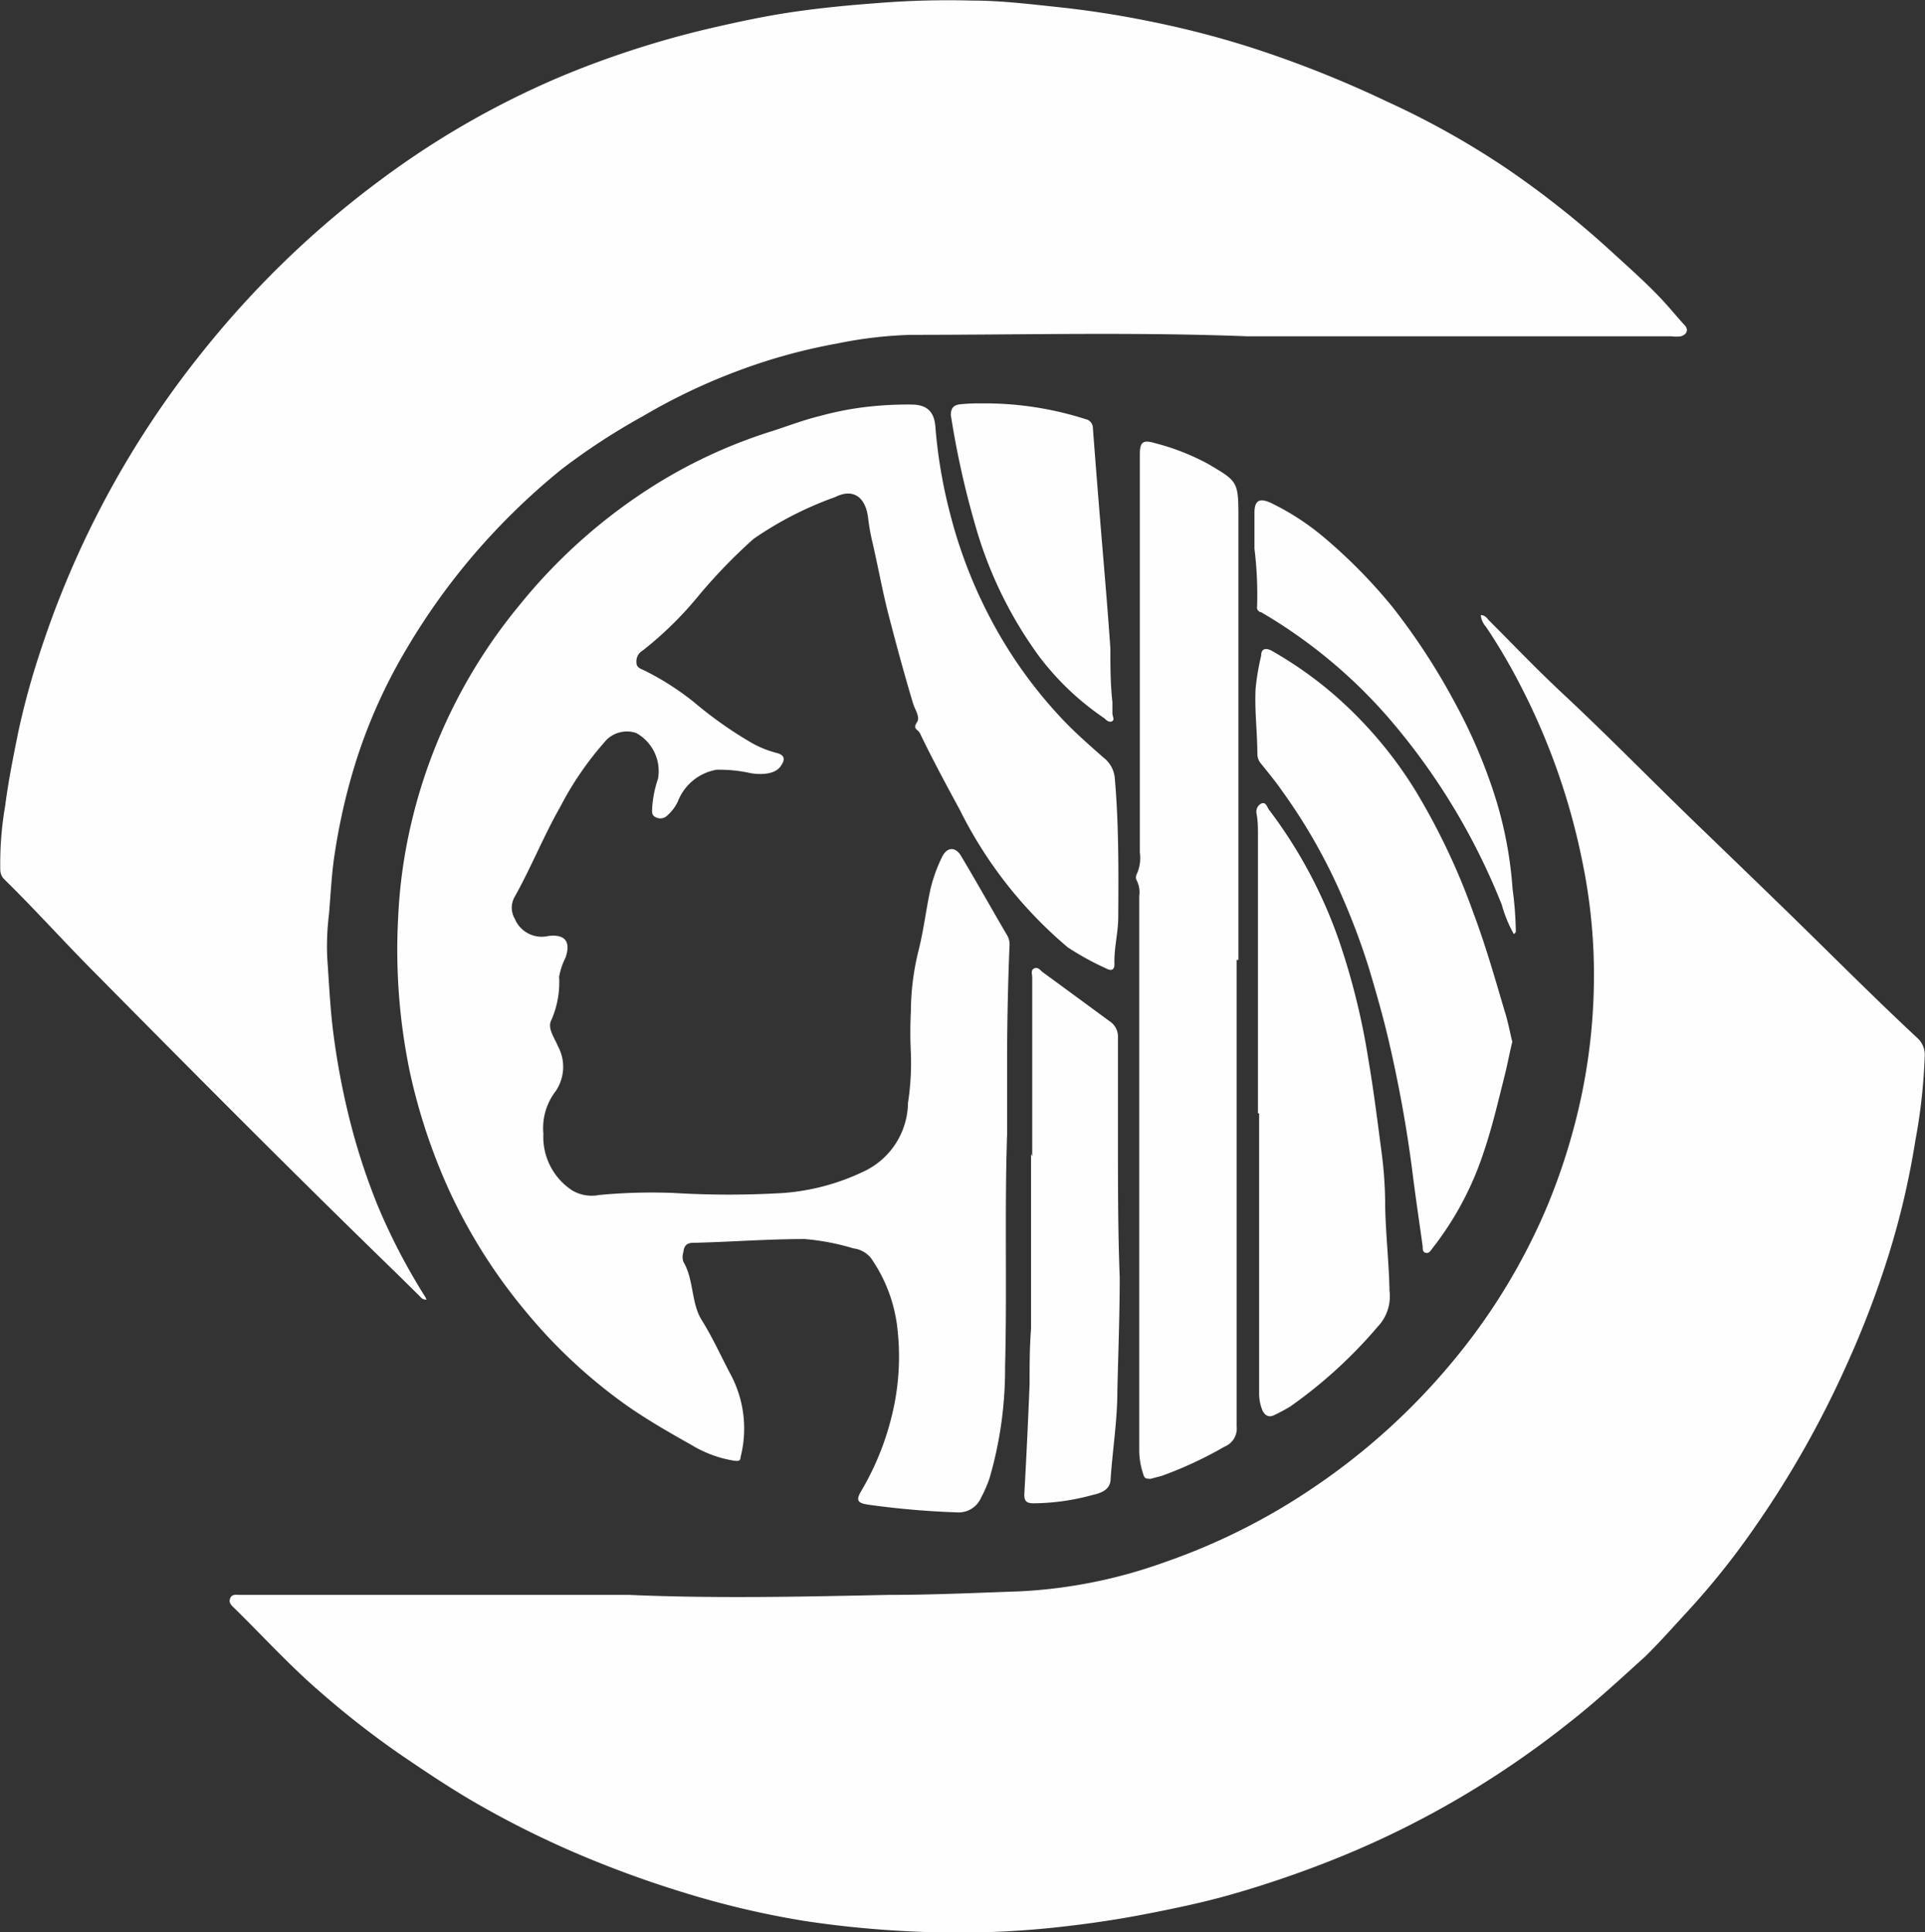
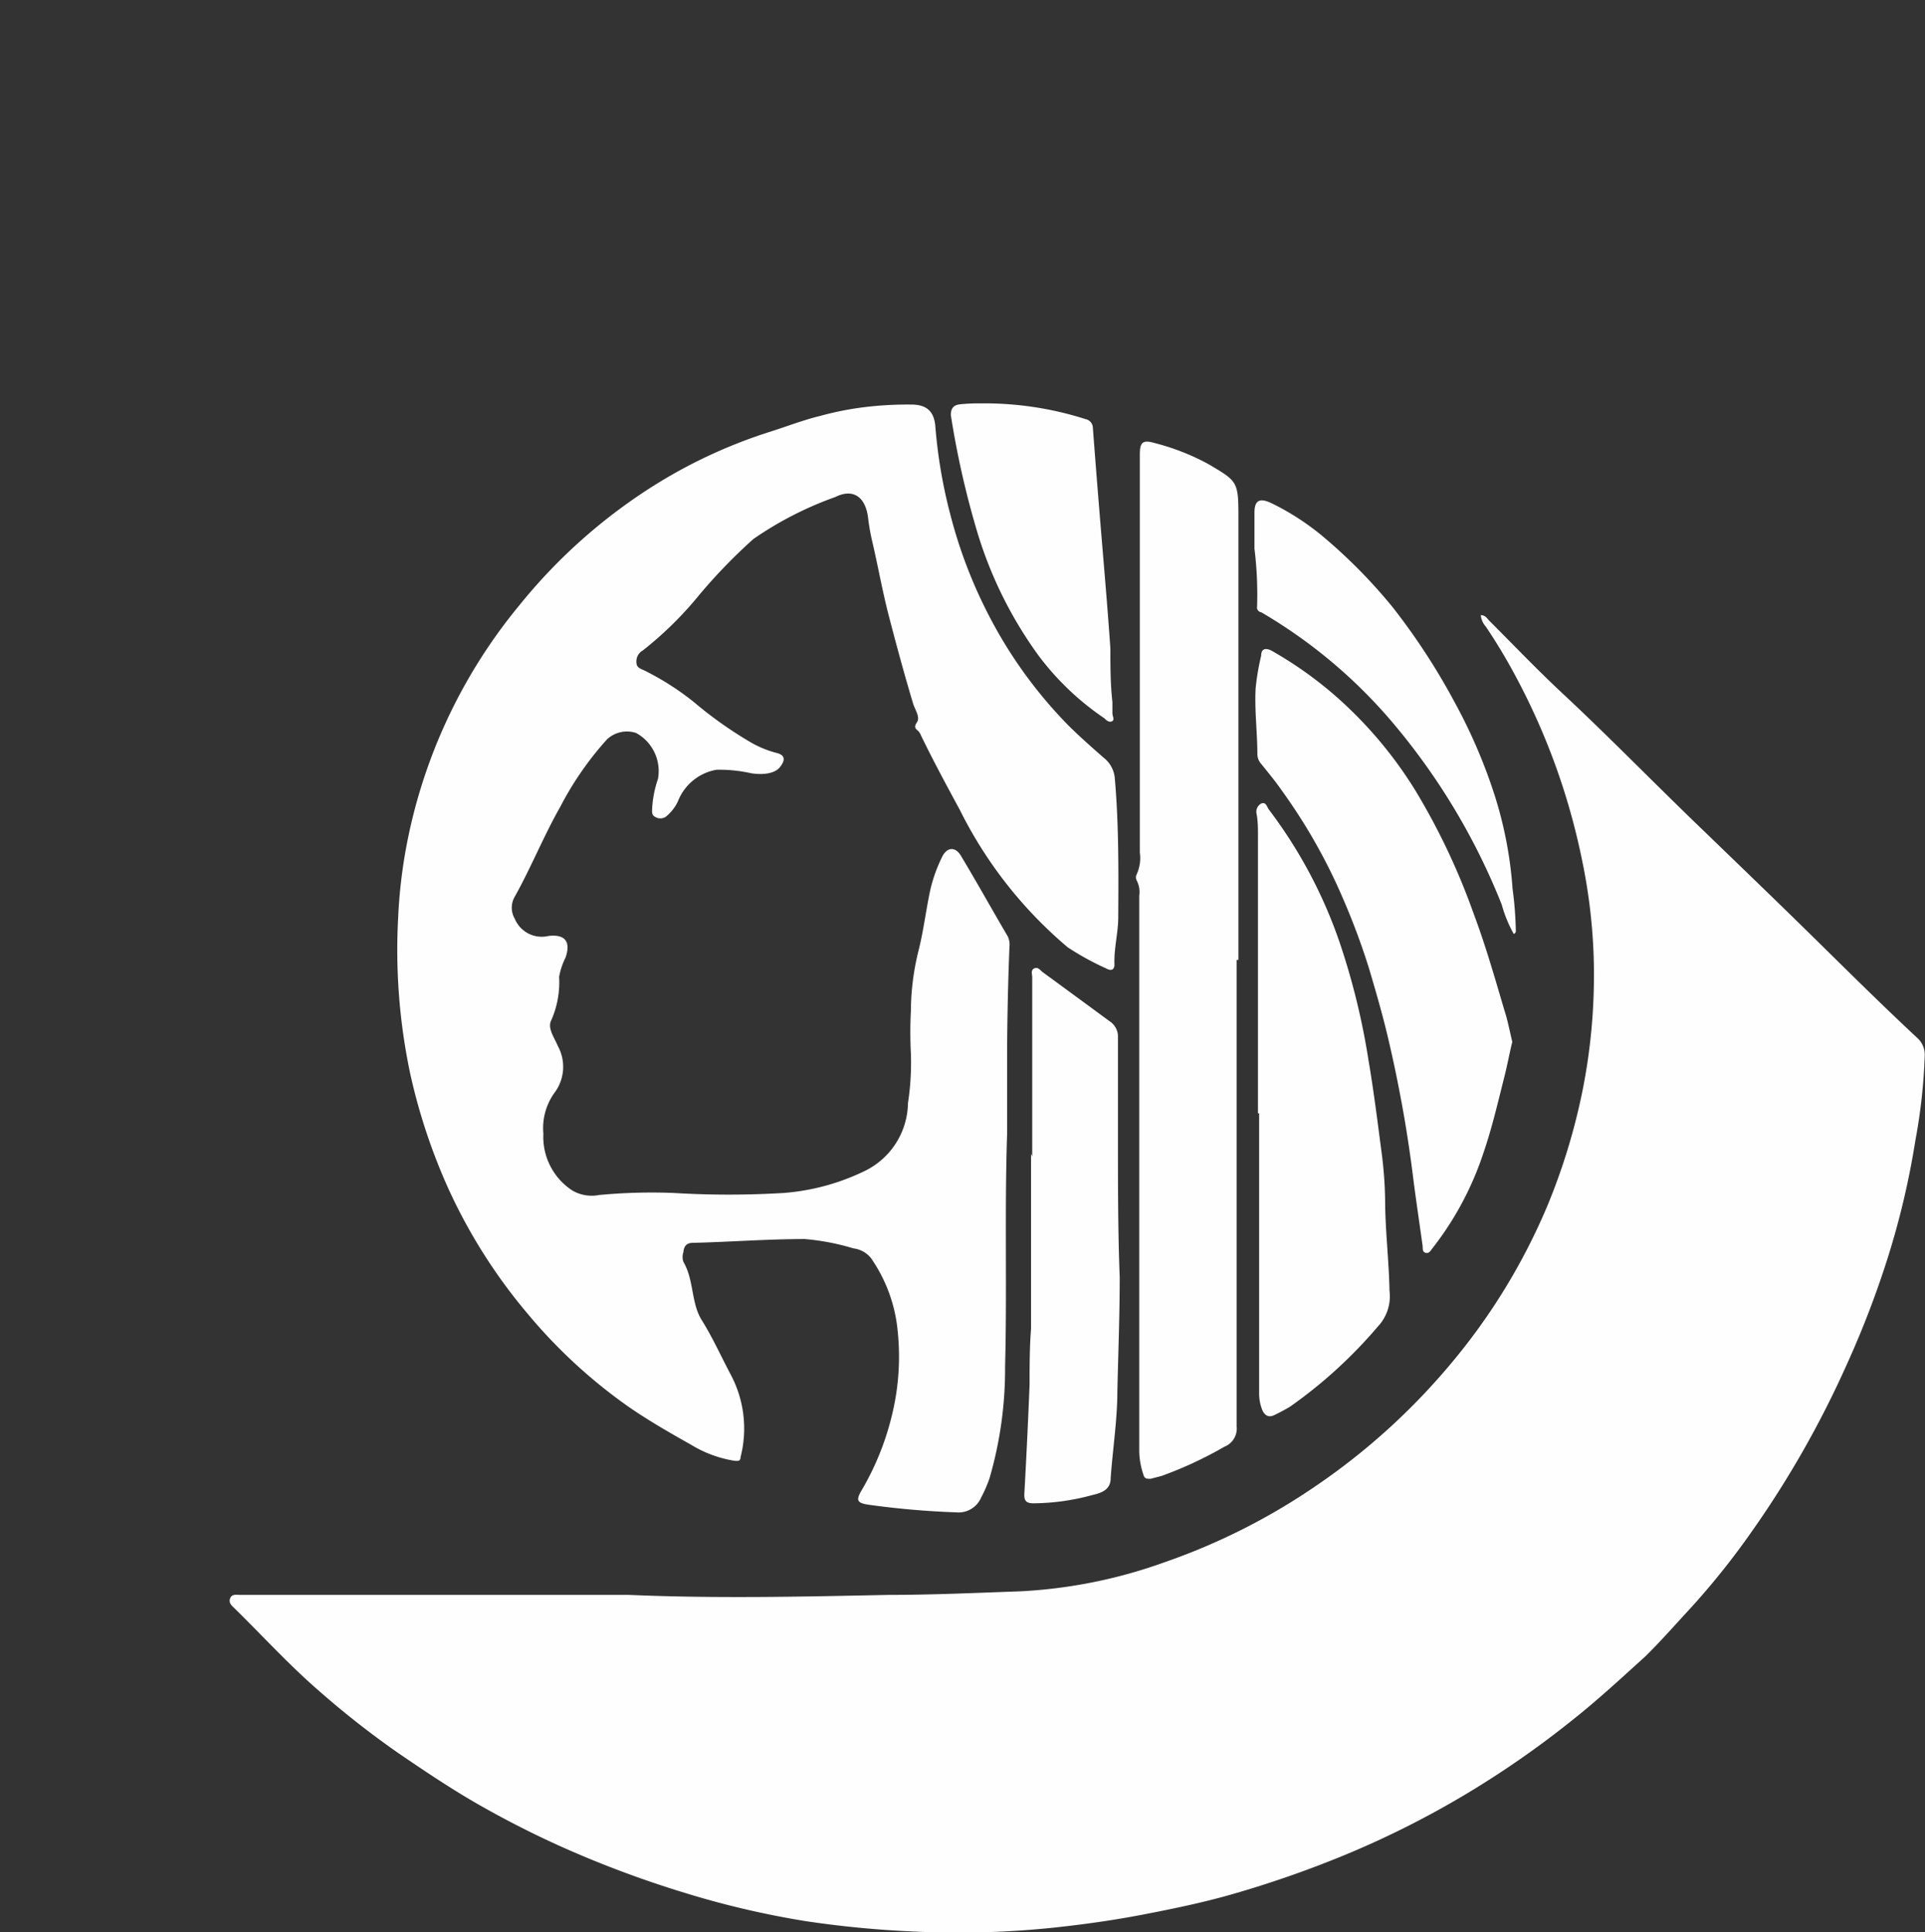
<svg xmlns="http://www.w3.org/2000/svg" id="Layer_1" data-name="Layer 1" viewBox="0 0 66 66.24">
  <rect x="0" y="0" width="66" height="66.24" fill="#333333" stroke="none" />
  <defs>
    <style>
      .cls-1 {
        fill: #fefefe;
      }
    </style>
  </defs>
  <title>Untitled-2</title>
  <g>
    <path class="cls-1" d="M52.53,22.61c.16,0,.22.12.29.19.84.84,1.66,1.7,2.53,2.51,1.66,1.55,3.24,3.18,4.88,4.75,1.24,1.2,2.49,2.4,3.72,3.61S66.31,36,67.5,37.11a.77.77,0,0,1,.25.62,19.23,19.23,0,0,1-.32,2.89,27.7,27.7,0,0,1-.94,4,32.7,32.7,0,0,1-1.42,3.7A34,34,0,0,1,61.84,54a26.18,26.18,0,0,1-2.16,2.7c-.5.54-1,1.11-1.51,1.61-.84.76-1.67,1.53-2.56,2.23a32.6,32.6,0,0,1-3.39,2.37,31.7,31.7,0,0,1-4.53,2.28,36.53,36.53,0,0,1-3.64,1.26c-1,.29-2.06.51-3.1.71s-2.05.34-3.08.45a31.49,31.49,0,0,1-4.81.13,35.09,35.09,0,0,1-3.71-.36,30.49,30.49,0,0,1-4-.93,36.6,36.6,0,0,1-3.59-1.29,32.75,32.75,0,0,1-3.43-1.68c-1-.56-1.95-1.2-2.89-1.84a30.82,30.82,0,0,1-2.79-2.19c-1-.87-1.9-1.86-2.85-2.79-.09-.09-.21-.18-.15-.34s.22-.12.35-.12c3.48,0,7,0,10.44,0,1,0,1.92,0,2.88,0,3,.13,6,.06,8.93,0,1.48,0,3-.07,4.44-.12a17.11,17.11,0,0,0,5-1,21.78,21.78,0,0,0,5.25-2.66,22.57,22.57,0,0,0,4.55-4.13,21.16,21.16,0,0,0,3.34-5.47A21.43,21.43,0,0,0,56,39a20.2,20.2,0,0,0,.4-4.68A19.28,19.28,0,0,0,56,31a23,23,0,0,0-2.12-6c-.36-.7-.76-1.38-1.18-2A.68.68,0,0,1,52.53,22.61Z" transform="translate(-1.76 -1.52)" />
-     <path class="cls-1" d="M16.38,46.08c-.16,0-.2-.1-.27-.16l-.72-.71c-3.48-3.38-6.9-6.82-10.31-10.27C4,33.86,3,32.74,1.92,31.68a.47.47,0,0,1-.15-.32,11.71,11.71,0,0,1,.17-2.23c.11-.85.28-1.69.45-2.53a26.41,26.41,0,0,1,.77-2.8A32.46,32.46,0,0,1,8.68,13.61a33.11,33.11,0,0,1,2.86-3.15,32.76,32.76,0,0,1,3.32-2.81A29.62,29.62,0,0,1,21,4.14a32.52,32.52,0,0,1,5.11-1.65c1-.23,1.93-.43,2.91-.57s1.84-.22,2.77-.29a30.23,30.23,0,0,1,3.31-.09c.94,0,1.87.11,2.81.21a33.6,33.6,0,0,1,3.41.53,32.1,32.1,0,0,1,3.34.87A37.88,37.88,0,0,1,49.31,5,28.52,28.52,0,0,1,53.42,7.3a32.11,32.11,0,0,1,3.53,2.79c.5.46,1,.9,1.5,1.4s.71.79,1.07,1.18c.14.15.08.32-.13.38a1.25,1.25,0,0,1-.33,0c-2.69,0-5.38,0-8.07,0-2.16,0-4.32,0-6.47,0C40.66,12.9,36.81,13,33,13a14.53,14.53,0,0,0-2.55.3,19.42,19.42,0,0,0-3.35.92,20.56,20.56,0,0,0-3.3,1.57A22.32,22.32,0,0,0,21,17.62a23.15,23.15,0,0,0-3.16,3.11,22.73,22.73,0,0,0-2.12,3,18.39,18.39,0,0,0-1.77,3.94,21.17,21.17,0,0,0-.71,3.09c-.11.69-.14,1.4-.2,2.1a8.89,8.89,0,0,0-.06,1.5c.06.86.1,1.73.21,2.59a25.64,25.64,0,0,0,.51,2.76,22.28,22.28,0,0,0,1,3.12A21.07,21.07,0,0,0,16.35,46,.47.47,0,0,1,16.38,46.08Z" transform="translate(-1.76 -1.52)" />
    <path class="cls-1" d="M36.29,37.49c0,1,0,1.93,0,2.89-.09,2.67,0,5.34-.07,8a13.41,13.41,0,0,1-.53,3.81,4.37,4.37,0,0,1-.29.67.84.84,0,0,1-.85.51,28.87,28.87,0,0,1-3-.26c-.42-.06-.45-.16-.24-.51a9.44,9.44,0,0,0,1.15-3.13,8.44,8.44,0,0,0,.08-2.29,5.23,5.23,0,0,0-.92-2.53.92.92,0,0,0-.6-.33A8.1,8.1,0,0,0,29.35,44c-1.28,0-2.55.1-3.83.13-.23,0-.31.12-.33.32a.52.52,0,0,0,0,.33c.37.63.26,1.41.63,2s.67,1.26,1,1.88a3.94,3.94,0,0,1,.33,2.82c0,.15-.11.13-.22.12a4.07,4.07,0,0,1-1.48-.55c-.73-.41-1.46-.83-2.14-1.3a17.83,17.83,0,0,1-3.46-3.19,18.6,18.6,0,0,1-2.7-4.25,20.14,20.14,0,0,1-1.33-4A20.52,20.52,0,0,1,15.41,33a17.52,17.52,0,0,1,.44-3.21,18.28,18.28,0,0,1,3.71-7.51,18.79,18.79,0,0,1,4.76-4.2,17.36,17.36,0,0,1,3.85-1.76c.57-.18,1.13-.4,1.71-.54a10.69,10.69,0,0,1,1.68-.32A12.32,12.32,0,0,1,33,15.39c.53,0,.79.23.83.76a17.22,17.22,0,0,0,.51,3,16.39,16.39,0,0,0,1.61,4,15.56,15.56,0,0,0,2.42,3.22c.39.39.8.75,1.22,1.12a1,1,0,0,1,.39.69c.14,1.59.13,3.19.12,4.78,0,.54-.15,1.07-.13,1.62,0,.23-.15.22-.29.14A9.57,9.57,0,0,1,38.37,34a14.75,14.75,0,0,1-3.7-4.71c-.46-.85-.92-1.7-1.34-2.57a.41.41,0,0,0-.08-.13c-.1-.09-.17-.13-.05-.31s-.08-.44-.14-.66c-.3-1-.57-2-.83-3-.22-.85-.37-1.71-.57-2.56a7.36,7.36,0,0,1-.14-.81c-.09-.68-.5-1-1.12-.69A12,12,0,0,0,27.59,20a18.7,18.7,0,0,0-1.85,1.91,12.32,12.32,0,0,1-1.94,1.91.43.43,0,0,0-.22.41c0,.19.16.22.3.29a9.41,9.41,0,0,1,1.67,1.07,13.8,13.8,0,0,0,2,1.41,3.55,3.55,0,0,0,.82.33c.3.07.33.23.14.48s-.63.28-1,.22a5,5,0,0,0-1.18-.12A1.74,1.74,0,0,0,25,29a1.48,1.48,0,0,1-.41.52.34.34,0,0,1-.38,0c-.12-.07-.09-.19-.09-.3a3.82,3.82,0,0,1,.2-1,1.49,1.49,0,0,0-.75-1.57,1,1,0,0,0-1,.22,11,11,0,0,0-1.6,2.31c-.57,1-1,2.08-1.56,3.08a.75.75,0,0,0,0,.76,1,1,0,0,0,1.15.59c.57-.07.78.19.59.74a2.41,2.41,0,0,0-.22.66,3.22,3.22,0,0,1-.27,1.49c-.14.27.11.6.23.89A1.48,1.48,0,0,1,20.76,39a2.08,2.08,0,0,0-.37,1.39,2.19,2.19,0,0,0,1,1.95,1.32,1.32,0,0,0,.91.15,19.26,19.26,0,0,1,2.56-.07,31.45,31.45,0,0,0,3.77,0,7.7,7.7,0,0,0,2.75-.74,2.63,2.63,0,0,0,1.51-2.34,9.09,9.09,0,0,0,.1-1.71,14.18,14.18,0,0,1,0-1.44,8.78,8.78,0,0,1,.27-2.11c.17-.68.25-1.38.4-2.07a5.25,5.25,0,0,1,.4-1.11c.17-.35.47-.37.67,0,.54.9,1.05,1.82,1.58,2.72a.66.66,0,0,1,.06.36Q36.3,35.73,36.29,37.49Z" transform="translate(-1.76 -1.52)" />
    <path class="cls-1" d="M44.16,34.43q0,8,0,16a.67.67,0,0,1-.42.69,13.39,13.39,0,0,1-2.15,1l-.38.1c-.14,0-.21,0-.25-.15a2.64,2.64,0,0,1-.14-.78q0-9.53,0-19.06a.87.87,0,0,0-.09-.53.23.23,0,0,1,0-.2,1.34,1.34,0,0,0,.11-.75c0-3.12,0-6.24,0-9.36,0-1.43,0-2.86,0-4.29,0-.42.1-.51.51-.39a8,8,0,0,1,1.82.71c1,.59,1.05.59,1.05,1.78V34.43Z" transform="translate(-1.76 -1.52)" />
    <path class="cls-1" d="M53.61,37.24c-.1.4-.17.8-.27,1.19-.22.87-.42,1.74-.71,2.59a10.77,10.77,0,0,1-1.76,3.3c-.06.08-.12.19-.24.15s-.08-.17-.1-.27c-.11-.8-.23-1.59-.33-2.39s-.24-1.72-.4-2.57-.29-1.46-.46-2.18-.41-1.56-.64-2.33a23.78,23.78,0,0,0-.88-2.37,19.27,19.27,0,0,0-2.1-3.72c-.22-.32-.47-.62-.71-.92a.52.52,0,0,1-.14-.33c0-.76-.1-1.51-.06-2.27A8.3,8.3,0,0,1,45,24c0-.24.15-.28.36-.17a13.44,13.44,0,0,1,2.06,1.44,14.27,14.27,0,0,1,2.86,3.34,23.08,23.08,0,0,1,2,4.22c.41,1.09.73,2.21,1.06,3.33C53.45,36.49,53.52,36.87,53.61,37.24Z" transform="translate(-1.76 -1.52)" />
    <path class="cls-1" d="M44.89,39.69q0-4.76,0-9.52c0-.25,0-.51-.05-.76a.32.32,0,0,1,.16-.34c.16-.07.2.11.26.2a16.26,16.26,0,0,1,2.42,4.53,24.2,24.2,0,0,1,1,4.07c.18,1.05.31,2.11.45,3.17a14,14,0,0,1,.12,1.61c0,1,.13,2.08.15,3.12A1.51,1.51,0,0,1,49,47,16.1,16.1,0,0,1,46,49.74c-.18.11-.37.21-.56.3s-.31,0-.39-.15a1.53,1.53,0,0,1-.12-.59q0-4.8,0-9.61Z" transform="translate(-1.76 -1.52)" />
    <path class="cls-1" d="M37.15,41.17q0-3.07,0-6.14c0-.11-.06-.25.07-.31s.21.07.29.13l2.29,1.68a.63.63,0,0,1,.29.56c0,1.18,0,2.35,0,3.53,0,1.56,0,3.13.06,4.69,0,1.3-.05,2.59-.08,3.89,0,1-.16,2-.23,3,0,.41-.34.51-.64.58a7.81,7.81,0,0,1-2,.28c-.24,0-.33-.07-.32-.32.07-1.25.13-2.51.18-3.76,0-.63,0-1.27.05-1.9,0-2,0-4,0-6Z" transform="translate(-1.76 -1.52)" />
    <path class="cls-1" d="M35.4,15.35a11.36,11.36,0,0,1,3.58.54.31.31,0,0,1,.25.3q.12,1.59.25,3.17c.12,1.46.25,2.93.35,4.39,0,.61,0,1.22.07,1.84,0,.12,0,.24,0,.37s.08.22,0,.28-.19,0-.27-.09A9.39,9.39,0,0,1,37.37,24a14.12,14.12,0,0,1-2.16-4.43,30.21,30.21,0,0,1-.85-3.82c0-.28.14-.35.33-.37A6.49,6.49,0,0,1,35.4,15.35Z" transform="translate(-1.76 -1.52)" />
    <path class="cls-1" d="M53.66,33.54a4.48,4.48,0,0,1-.41-1,22.51,22.51,0,0,0-3.84-6.36A17.4,17.4,0,0,0,45,22.51c-.07,0-.16-.09-.14-.18a12.92,12.92,0,0,0-.09-2c0-.41,0-.82,0-1.23s.16-.53.58-.33A8.68,8.68,0,0,1,47.22,20a18.1,18.1,0,0,1,2.29,2.34,22.52,22.52,0,0,1,2.12,3.25A18.34,18.34,0,0,1,53,28.77,13.73,13.73,0,0,1,53.62,32a12,12,0,0,1,.11,1.4C53.73,33.43,53.75,33.5,53.66,33.54Z" transform="translate(-1.76 -1.52)" />
  </g>
</svg>